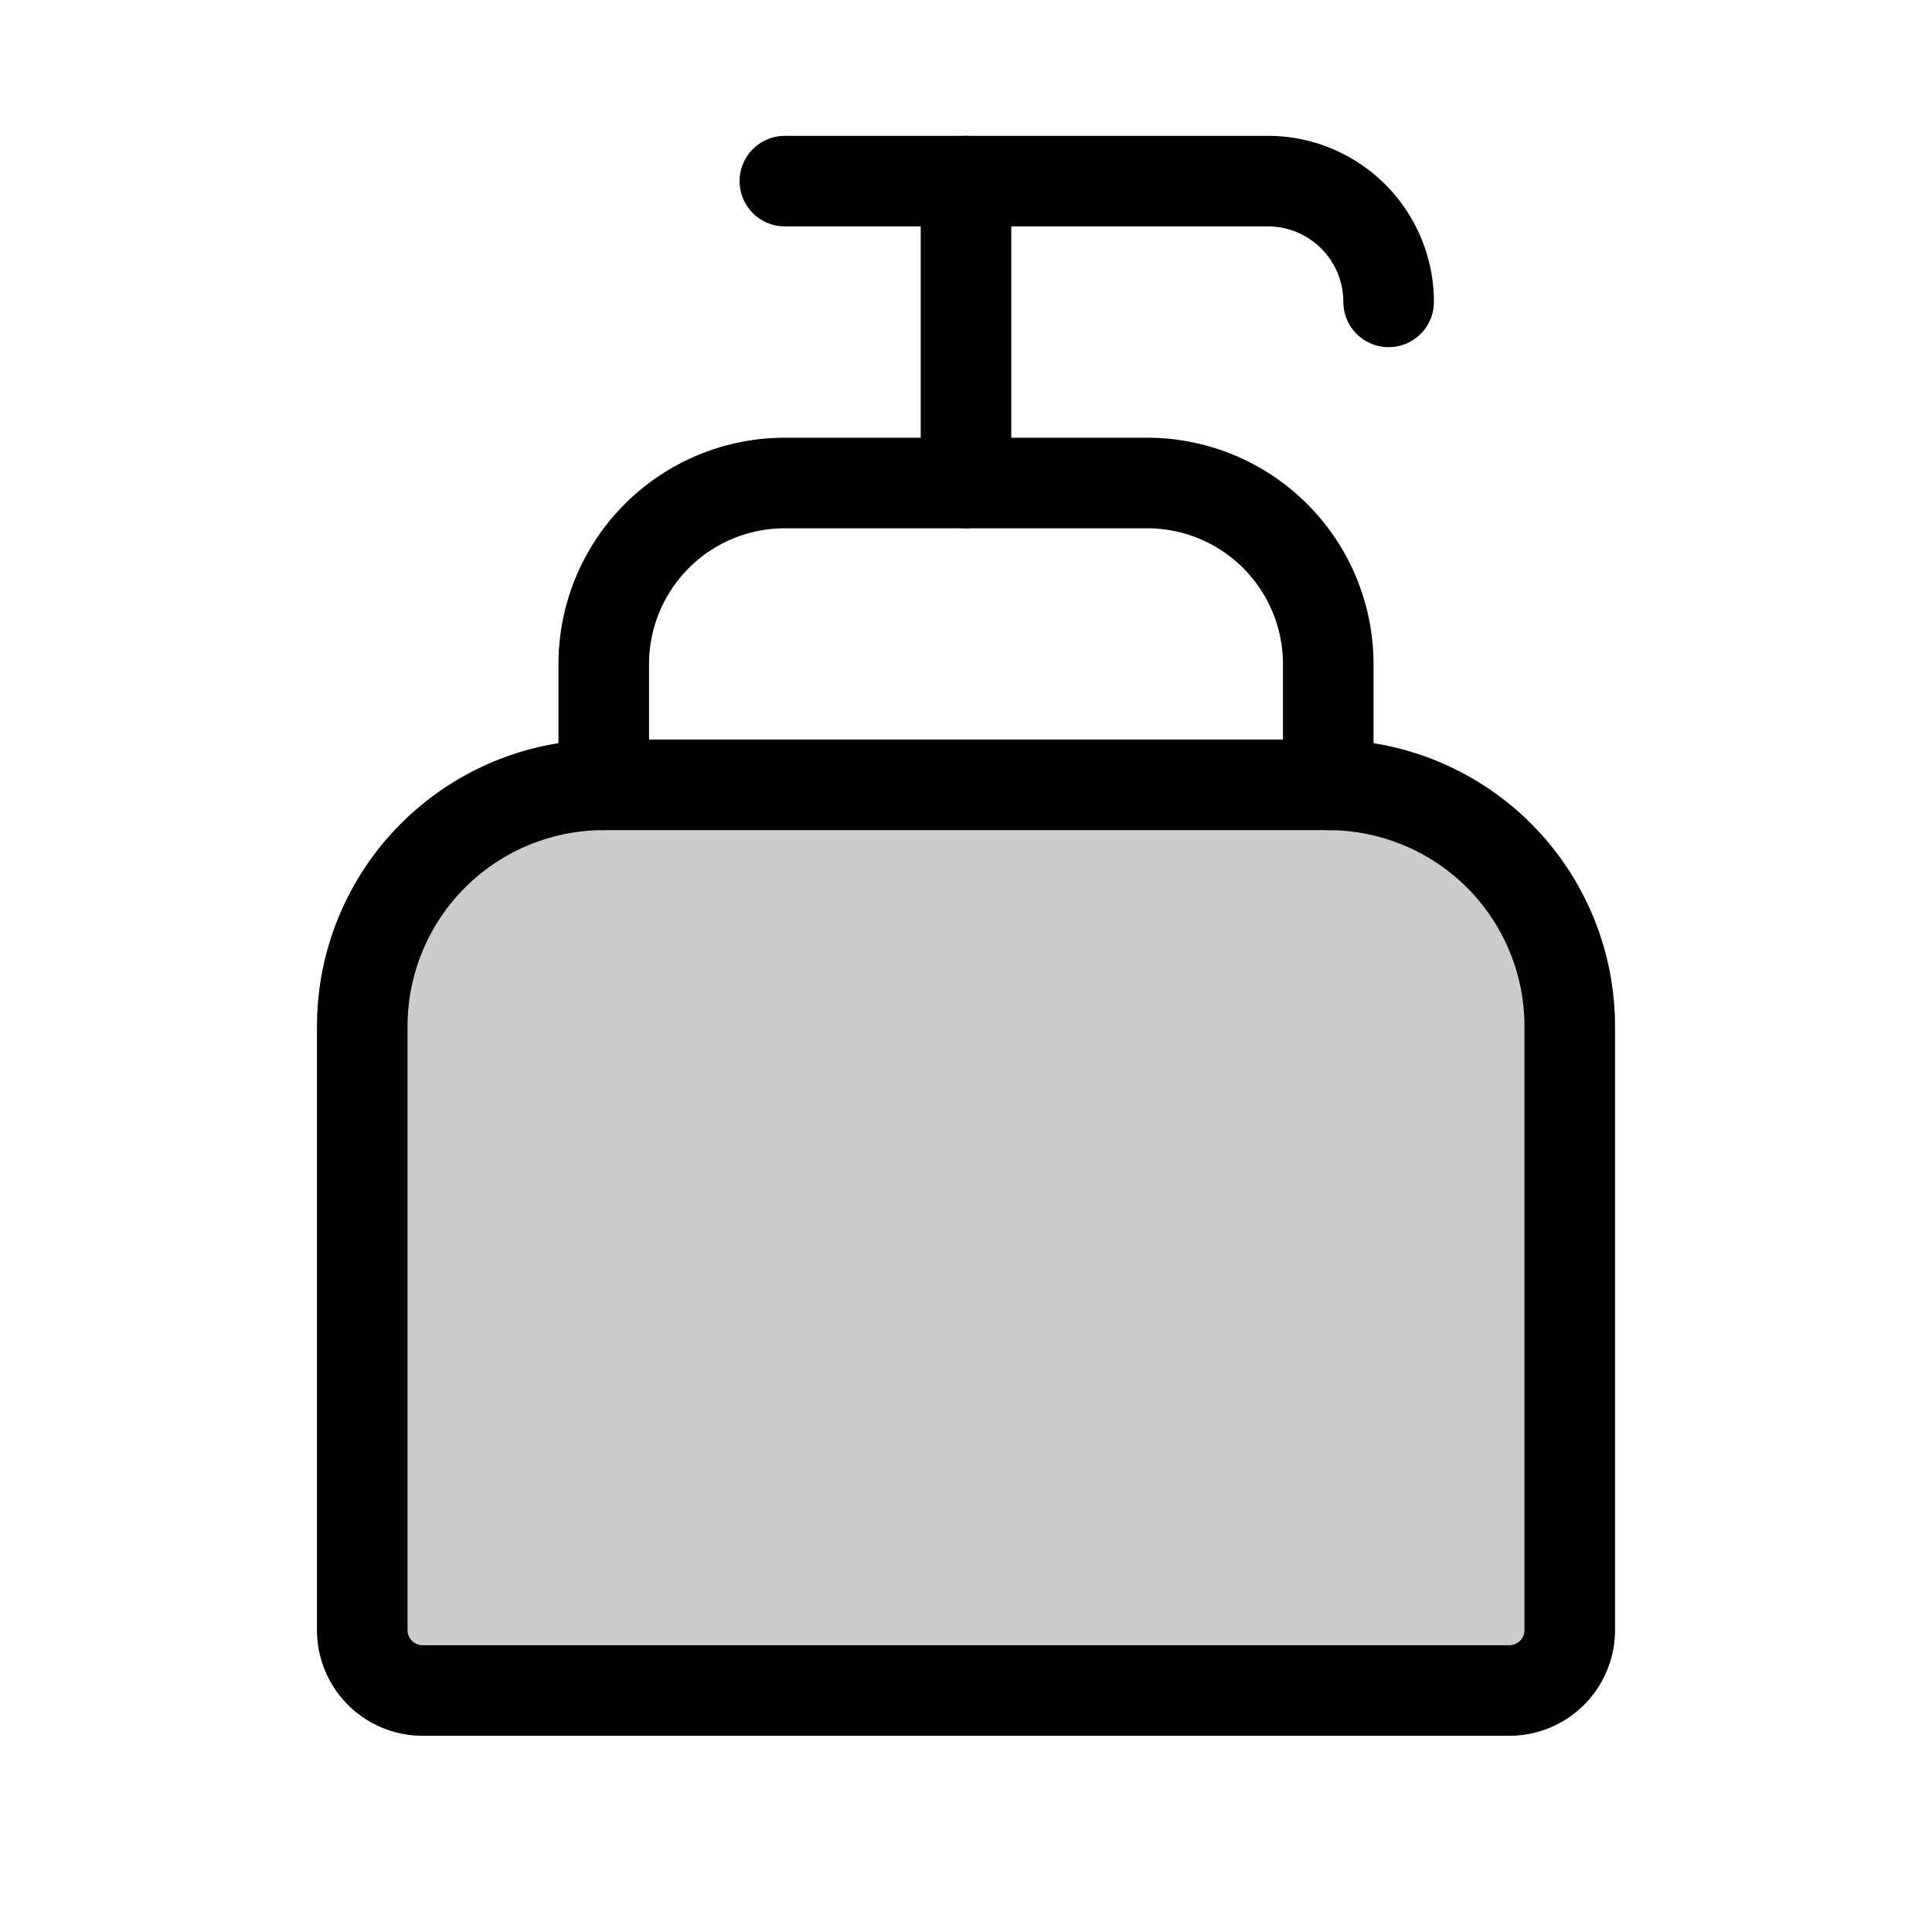
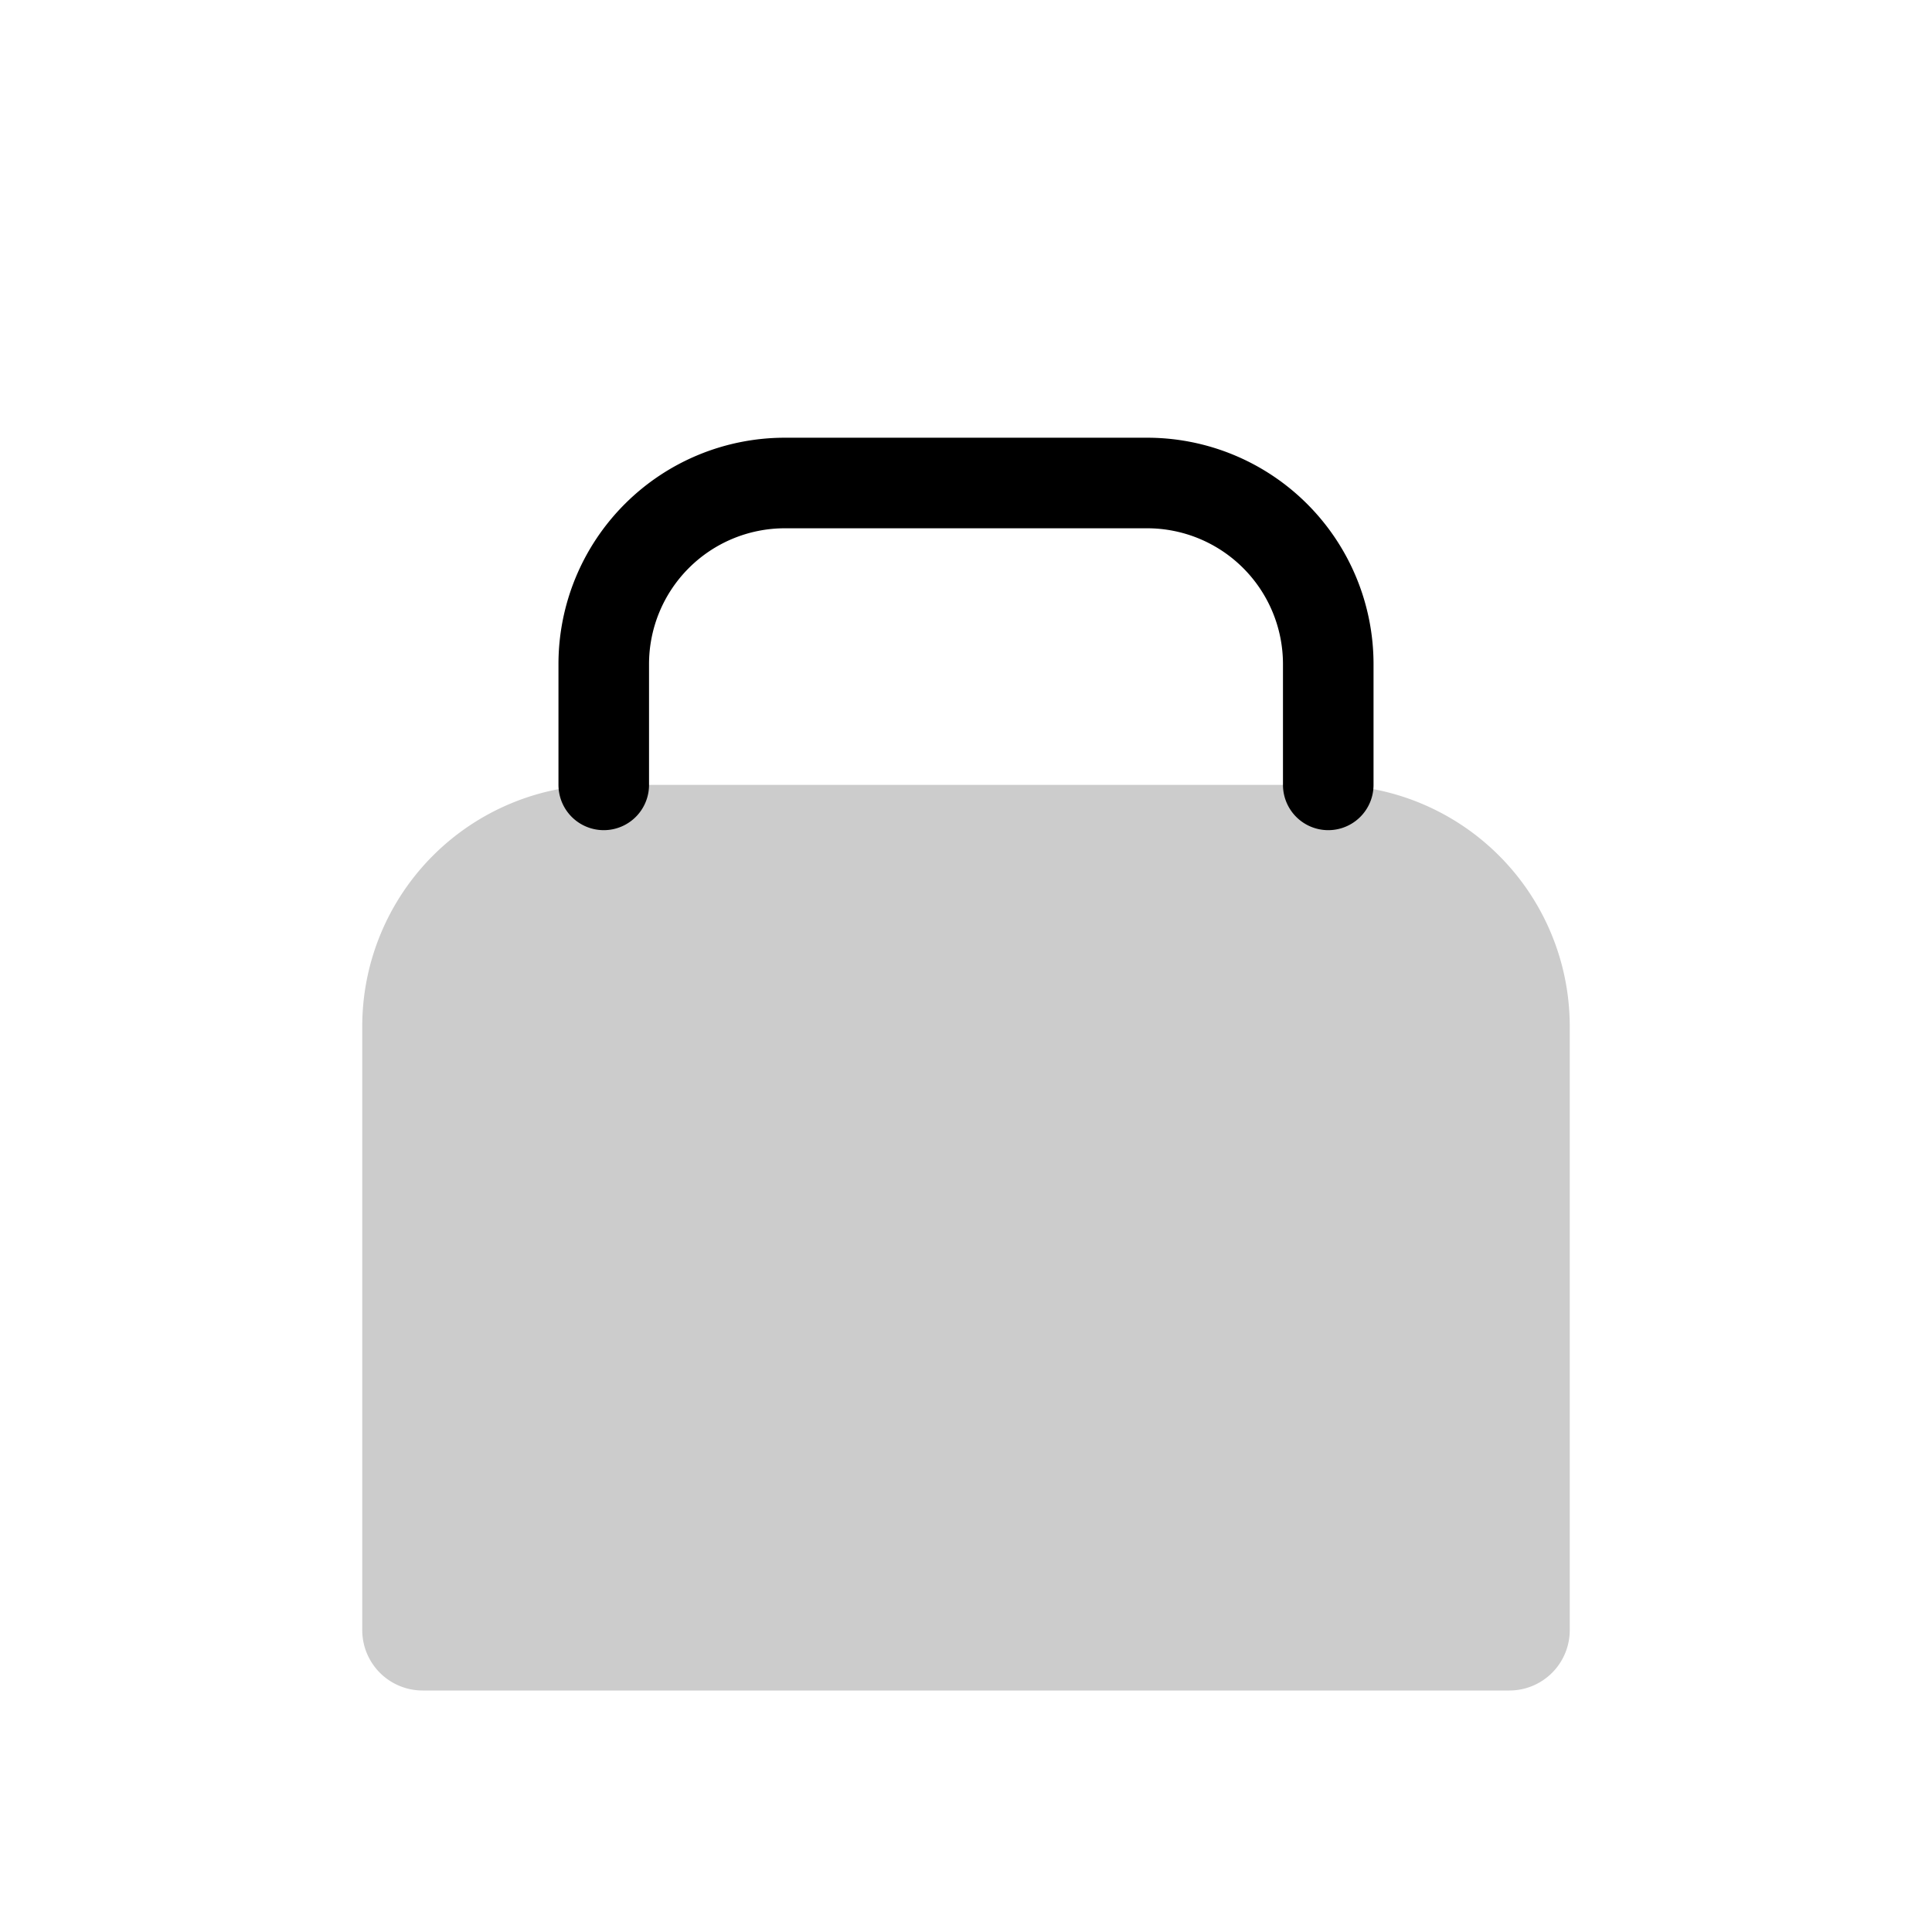
<svg xmlns="http://www.w3.org/2000/svg" height="192" viewBox="0 0 256 256" width="192">
  <path d="m0 0h256v256h-256z" fill="none" />
  <path d="m80 104h96a32 32 0 0 1 32 32v80a8 8 0 0 1 -8 8h-144a8 8 0 0 1 -8-8v-80a32 32 0 0 1 32-32z" opacity=".2" />
  <g fill="none" stroke="#000" stroke-linecap="round" stroke-linejoin="round" stroke-width="12">
-     <path d="m80 104h96a32 32 0 0 1 32 32v80a8 8 0 0 1 -8 8h-144a8 8 0 0 1 -8-8v-80a32 32 0 0 1 32-32z" />
    <path d="m80 104v-16a24 24 0 0 1 24-24h48a24 24 0 0 1 24 24v16" />
-     <path d="m184 40a16 16 0 0 0 -16-16h-64" />
-     <path d="m128 24v40" />
  </g>
</svg>